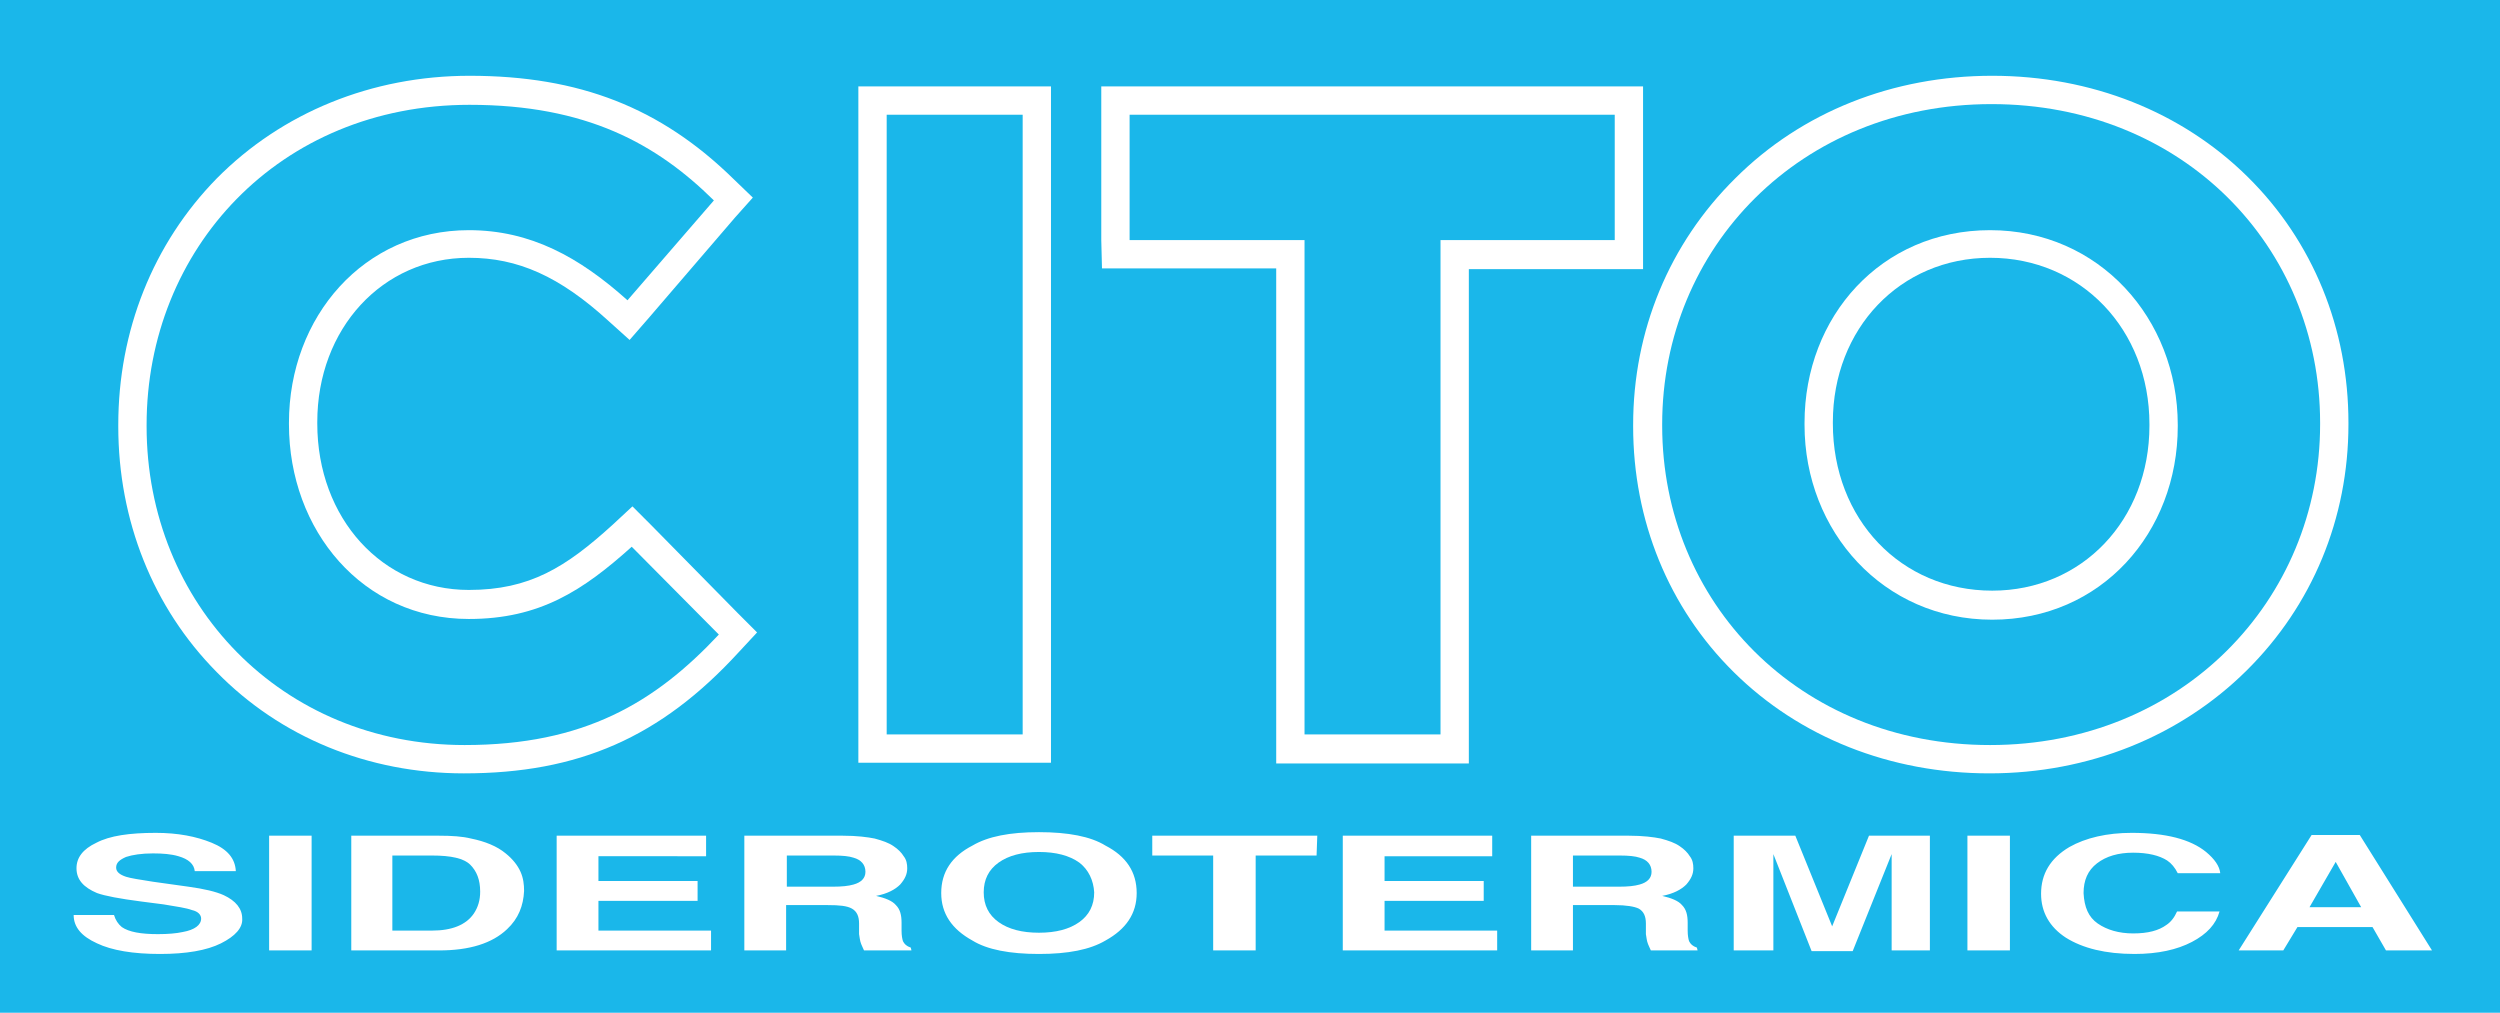
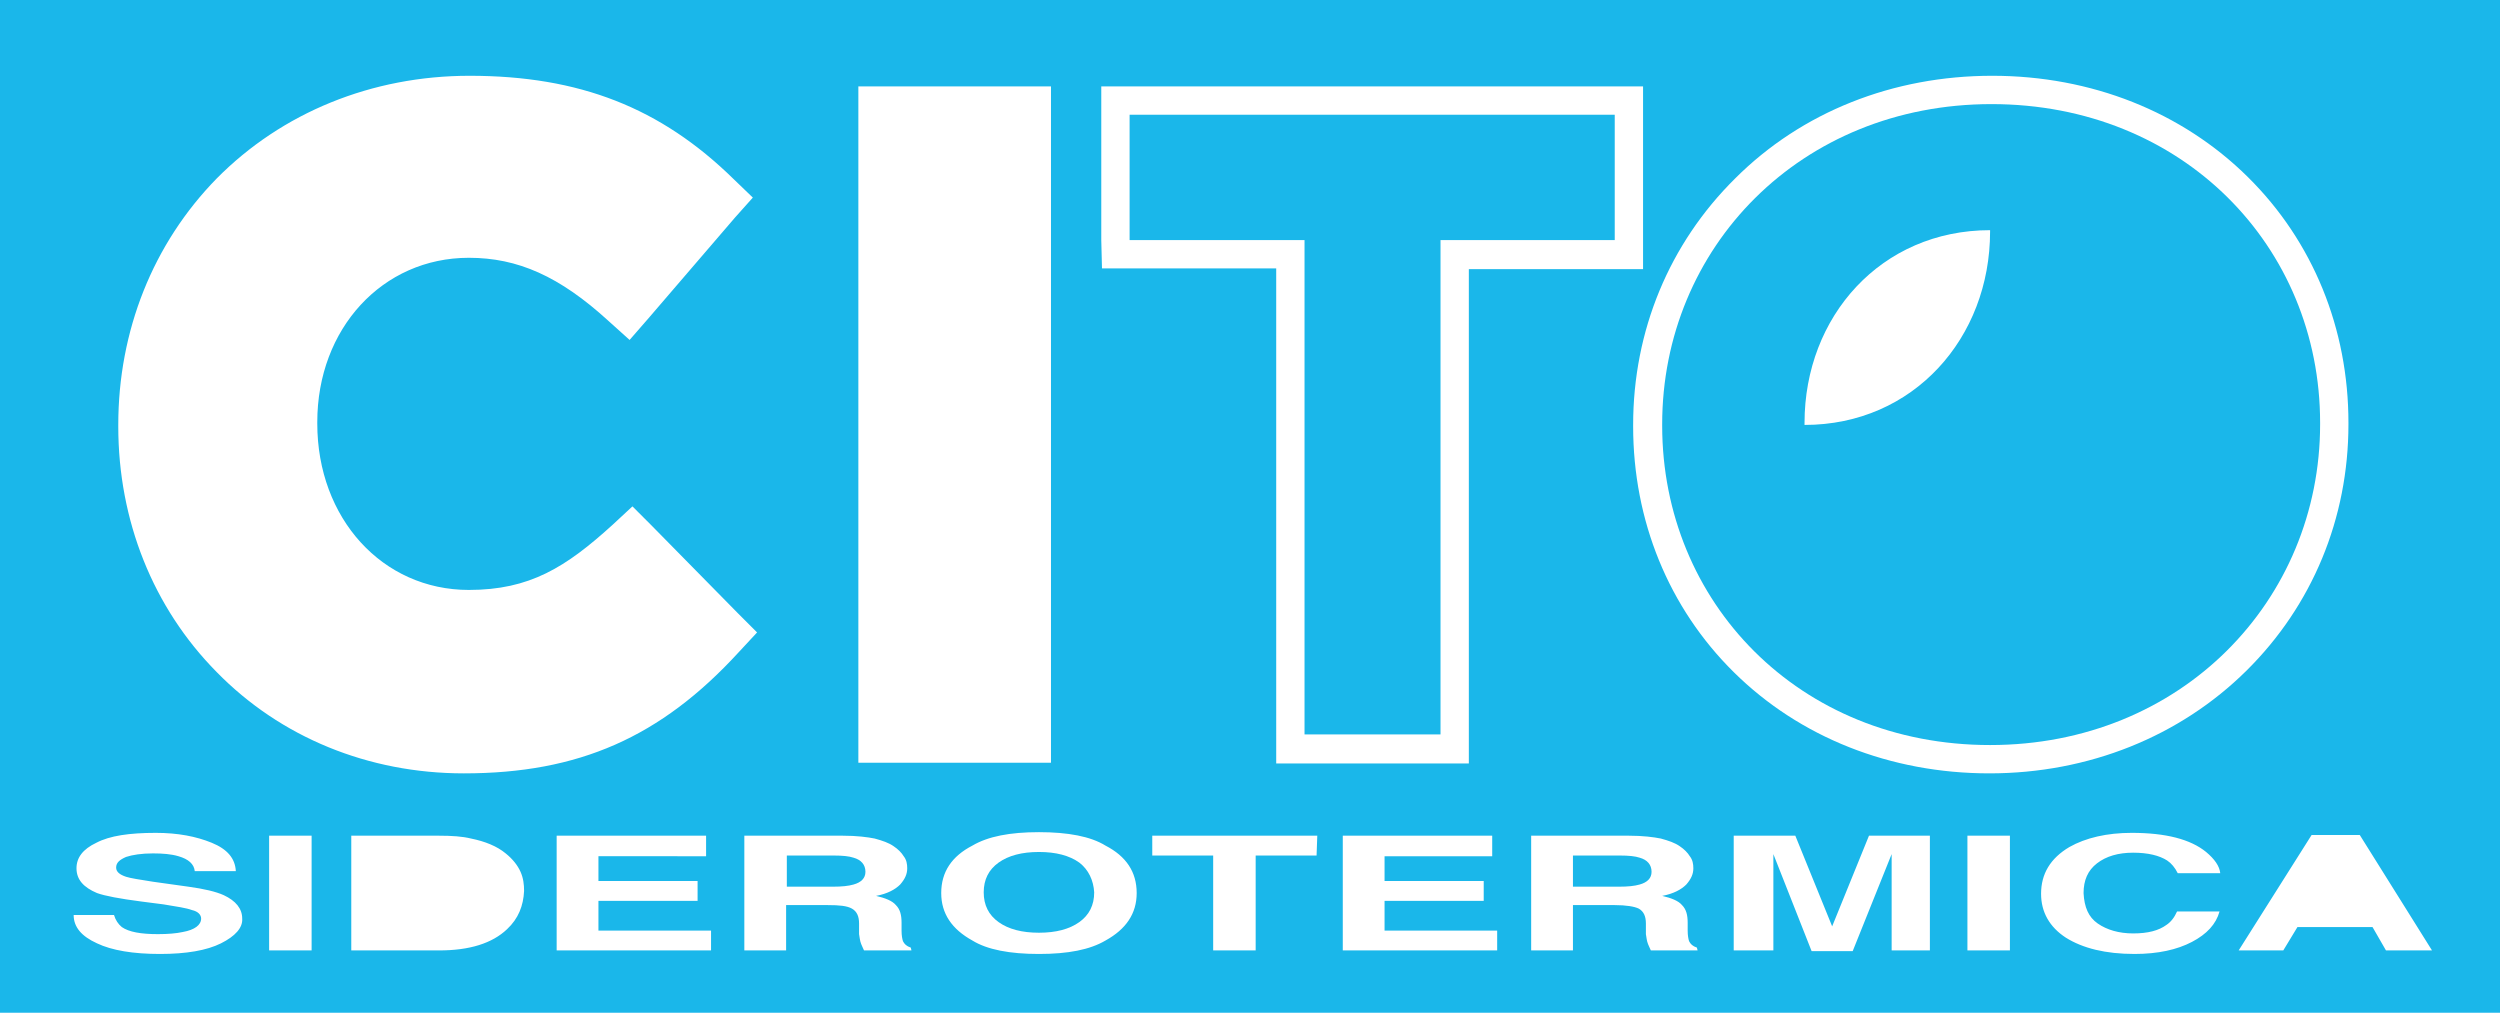
<svg xmlns="http://www.w3.org/2000/svg" version="1.1" id="Layer_1" x="0px" y="0px" viewBox="0 0 353 143" enable-background="new 0 0 353 143" xml:space="preserve">
  <path fill="#1AB7EA" d="M120.5,121.1c-0.6-0.2-1.5-0.3-2.8-0.3h-6.6v4.4h6.5c1.3,0,2.2-0.1,2.9-0.3c1.1-0.3,1.7-0.9,1.7-1.8  C122.2,122.1,121.6,121.4,120.5,121.1z" />
  <path fill="#1AB7EA" d="M231.5,121.1c-0.6-0.2-1.5-0.3-2.8-0.3h-6.6v4.4h6.5c1.3,0,2.2-0.1,2.9-0.3c1.1-0.3,1.7-0.9,1.7-1.8  C233.2,122.1,232.6,121.4,231.5,121.1z" />
-   <rect x="125.2" y="16.2" fill="#1AB7EA" width="19.2" height="87.5" />
-   <path fill="#1AB7EA" d="M61,120.8h-5.6v10.6H61c2.8,0,4.8-0.8,5.9-2.4c0.6-0.9,0.9-1.9,0.9-3.1c0-1.7-0.5-2.9-1.4-3.8  C65.5,121.2,63.7,120.8,61,120.8z" />
  <path fill="#1AB7EA" d="M152.4,121.8c-1.4-1-3.3-1.5-5.7-1.5s-4.3,0.5-5.7,1.5s-2.1,2.4-2.1,4.2s0.7,3.2,2.1,4.2s3.3,1.5,5.7,1.5  s4.3-0.5,5.7-1.5s2.1-2.4,2.1-4.2C154.4,124.3,153.7,122.8,152.4,121.8z" />
-   <path fill="#1AB7EA" d="M66.2,87.4c-15,0-25.4-12.5-25.4-27.5v-0.2c0-15,10.6-27.2,25.4-27.2c8.7,0,15.6,3.8,22.4,9.9l12.2-14.1  c-8.1-8-18-13.5-34.5-13.5c-26.9,0-45.6,20.4-45.6,45.2v0.2c0,25.1,19.1,45,44.9,45c16.9,0,26.9-6,35.9-15.6L89.2,77.2  C82.3,83.4,76.2,87.4,66.2,87.4z" />
  <path fill="#1AB7EA" d="M0,0v143h353V0H0z M281.3,10.7c14,0,26.8,5.1,36.1,14.3c9.2,9.1,14.2,21.4,14.2,34.7v0.2  c0,13.3-5.1,25.6-14.4,34.8c-9.4,9.3-22.3,14.5-36.3,14.5s-26.8-5.1-36.1-14.3c-9.2-9.1-14.2-21.4-14.2-34.7V60  c0-13.3,5.1-25.6,14.4-34.8C254.4,15.8,267.3,10.7,281.3,10.7z M155.5,33.9V16.2v-4h4H228h4v4V34v4h-4h-20.6v65.8v4h-4h-19.2h-4v-4  V37.9h-20.6h-4L155.5,33.9L155.5,33.9z M121.2,103.7V16.2v-4h4h19.2h4v4v87.5v4h-4h-19.2h-4V103.7z M31.2,133.2  c-2,1-4.9,1.5-8.6,1.5c-3.8,0-6.8-0.5-8.9-1.5c-2.2-1-3.3-2.3-3.3-4h5.7c0.2,0.7,0.6,1.3,1.1,1.7c1,0.7,2.7,1,5.1,1  c1.4,0,2.6-0.1,3.5-0.3c1.7-0.3,2.6-1,2.6-1.9c0-0.5-0.4-1-1.3-1.2c-0.8-0.3-2.2-0.5-4-0.8l-3.1-0.4c-3.1-0.4-5.2-0.8-6.3-1.2  c-1.9-0.8-2.9-1.9-2.9-3.5c0-1.5,0.9-2.7,2.8-3.6c1.9-1,4.7-1.4,8.4-1.4c3.1,0,5.7,0.5,7.9,1.4s3.3,2.2,3.4,4h-5.8  c-0.1-1-0.9-1.7-2.3-2.1c-1-0.3-2.2-0.4-3.6-0.4c-1.6,0-2.9,0.2-3.8,0.5c-0.9,0.4-1.4,0.8-1.4,1.5c0,0.6,0.5,1,1.4,1.3  c0.6,0.2,1.9,0.4,3.8,0.7l5,0.7c2.2,0.3,3.9,0.7,5,1.2c1.7,0.8,2.6,1.9,2.6,3.3C34.3,131,33.2,132.2,31.2,133.2z M44,134.2h-6V118h6  V134.2z M71.6,131.2c-2.1,2-5.3,3-9.6,3H49.6V118H62c1.8,0,3.3,0.1,4.5,0.4c2,0.4,3.7,1.1,4.9,2.1c1,0.8,1.7,1.7,2.1,2.6  s0.5,1.8,0.5,2.7C73.9,127.9,73.2,129.7,71.6,131.2z M100.4,134.2H78.6V118h21.1v2.9H84.5v3.5h14v2.8h-14v4.2h15.9V134.2z   M65.5,109.2c-13.5,0-25.9-5.1-34.9-14.3c-9-9.1-13.9-21.4-13.9-34.7V60c0-13.3,4.9-25.6,13.9-34.8c9.2-9.3,21.9-14.5,35.7-14.5  c15.5,0,27,4.5,37.3,14.6l2.7,2.6l-2.5,2.8L91.6,44.9L88.9,48l-3-2.7C79,39,73.1,36.4,66.2,36.4c-12.2,0-21.4,10-21.4,23.2v0.2  c0,13.4,9.2,23.5,21.4,23.5c8.6,0,13.7-3.2,20.3-9.2l2.8-2.6l2.7,2.7l12.2,12.4l2.7,2.7l-2.6,2.8C93.3,104.1,81.7,109.2,65.5,109.2z   M128.7,134.2H122c-0.2-0.4-0.3-0.7-0.4-0.9c-0.2-0.5-0.2-0.9-0.3-1.4v-1.5c0-1-0.3-1.7-1-2.1s-1.8-0.5-3.4-0.5H111v6.4h-5.9V118  H119c2,0,3.5,0.2,4.5,0.4c1.1,0.3,2,0.6,2.7,1.1c0.6,0.4,1.1,0.9,1.4,1.4c0.4,0.5,0.5,1.1,0.5,1.7c0,0.8-0.3,1.5-1,2.3  c-0.7,0.7-1.8,1.3-3.4,1.6c1.3,0.3,2.3,0.7,2.8,1.3c0.6,0.6,0.8,1.4,0.8,2.5v1.1c0,0.7,0.1,1.2,0.2,1.5c0.2,0.4,0.5,0.7,1.1,0.9  L128.7,134.2L128.7,134.2z M156.1,132.8c-2.2,1.3-5.3,1.9-9.4,1.9c-4.1,0-7.3-0.6-9.4-1.9c-2.9-1.6-4.4-3.8-4.4-6.7  c0-3,1.5-5.2,4.4-6.7c2.2-1.3,5.3-1.9,9.4-1.9c4.1,0,7.3,0.6,9.4,1.9c2.9,1.5,4.4,3.7,4.4,6.7C160.5,129,159,131.2,156.1,132.8z   M185.9,120.8h-8.6v13.4h-6v-13.4h-8.6V118H186L185.9,120.8L185.9,120.8z M211.4,134.2h-21.8V118h21.1v2.9h-15.2v3.5h14v2.8h-14v4.2  h15.9V134.2z M239.7,134.2h-6.6c-0.2-0.4-0.3-0.7-0.4-0.9c-0.2-0.5-0.2-0.9-0.3-1.4v-1.5c0-1-0.3-1.7-1-2.1  c-0.6-0.3-1.8-0.5-3.4-0.5h-5.9v6.4h-5.9V118H230c2,0,3.5,0.2,4.5,0.4c1.1,0.3,2,0.6,2.7,1.1c0.6,0.4,1.1,0.9,1.4,1.4  c0.4,0.5,0.5,1.1,0.5,1.7c0,0.8-0.3,1.5-1,2.3c-0.7,0.7-1.8,1.3-3.4,1.6c1.3,0.3,2.3,0.7,2.8,1.3c0.6,0.6,0.8,1.4,0.8,2.5v1.1  c0,0.7,0.1,1.2,0.2,1.5c0.2,0.4,0.5,0.7,1.1,0.9L239.7,134.2L239.7,134.2z M272.7,134.2h-5.6v-11c0-0.3,0-0.8,0-1.3s0-1,0-1.3  l-5.5,13.7h-5.8l-5.4-13.7c0,0.3,0,0.8,0,1.3s0,1,0,1.3v11h-5.6V118h8.7l5.2,12.8l5.2-12.8h8.6v16.2H272.7z M283.8,134.2h-6V118h6  V134.2z M296.2,130.4c1.3,0.9,3,1.4,5,1.4c2.1,0,3.6-0.4,4.7-1.2c0.6-0.4,1.1-1,1.5-1.9h6c-0.5,1.8-1.8,3.2-3.9,4.3  s-4.8,1.7-8.1,1.7c-4.1,0-7.3-0.8-9.7-2.3c-2.3-1.5-3.5-3.6-3.5-6.2c0-2.8,1.3-5,4-6.6c2.3-1.3,5.3-2,8.8-2c4.8,0,8.3,0.9,10.5,2.7  c1.2,1,1.9,2,2,3h-6c-0.4-0.8-0.9-1.4-1.5-1.8c-1.1-0.7-2.7-1.1-4.8-1.1c-2.1,0-3.8,0.5-5.1,1.5s-1.9,2.4-1.9,4.2  C294.3,128.1,294.9,129.5,296.2,130.4z M336.9,134.2l-1.9-3.3h-10.6l-2,3.3h-6.3l10.3-16.3h6.8l10.2,16.3H336.9z" />
  <polygon fill="#1AB7EA" points="184.2,103.7 203.4,103.7 203.4,33.9 228,33.9 228,16.2 159.5,16.2 159.5,33.9 184.2,33.9 " />
-   <path fill="#1AB7EA" d="M281.3,83.4c12.7,0,22.2-10,22.2-23.3v-0.2c0-13.4-9.7-23.5-22.5-23.5c-12.7,0-22.2,10-22.2,23.2v0.2  C258.8,73.3,268.4,83.4,281.3,83.4z" />
-   <polygon fill="#1AB7EA" points="326.1,128.1 333.4,128.1 329.8,121.7 " />
-   <path fill="#1AB7EA" d="M281,105.2c27,0,46.6-20.4,46.6-45.3v-0.2c0-24.9-19.4-45-46.4-45S234.7,35,234.7,59.9v0.2  C234.7,85,254,105.2,281,105.2z M254.8,59.7c0-15,10.8-27.2,26.2-27.2S307.5,45,307.5,60v0.2c0,15-10.8,27.3-26.2,27.3  S254.8,75,254.8,60L254.8,59.7L254.8,59.7z" />
+   <path fill="#1AB7EA" d="M281,105.2c27,0,46.6-20.4,46.6-45.3v-0.2c0-24.9-19.4-45-46.4-45S234.7,35,234.7,59.9v0.2  C234.7,85,254,105.2,281,105.2z M254.8,59.7c0-15,10.8-27.2,26.2-27.2v0.2c0,15-10.8,27.3-26.2,27.3  S254.8,75,254.8,60L254.8,59.7L254.8,59.7z" />
</svg>